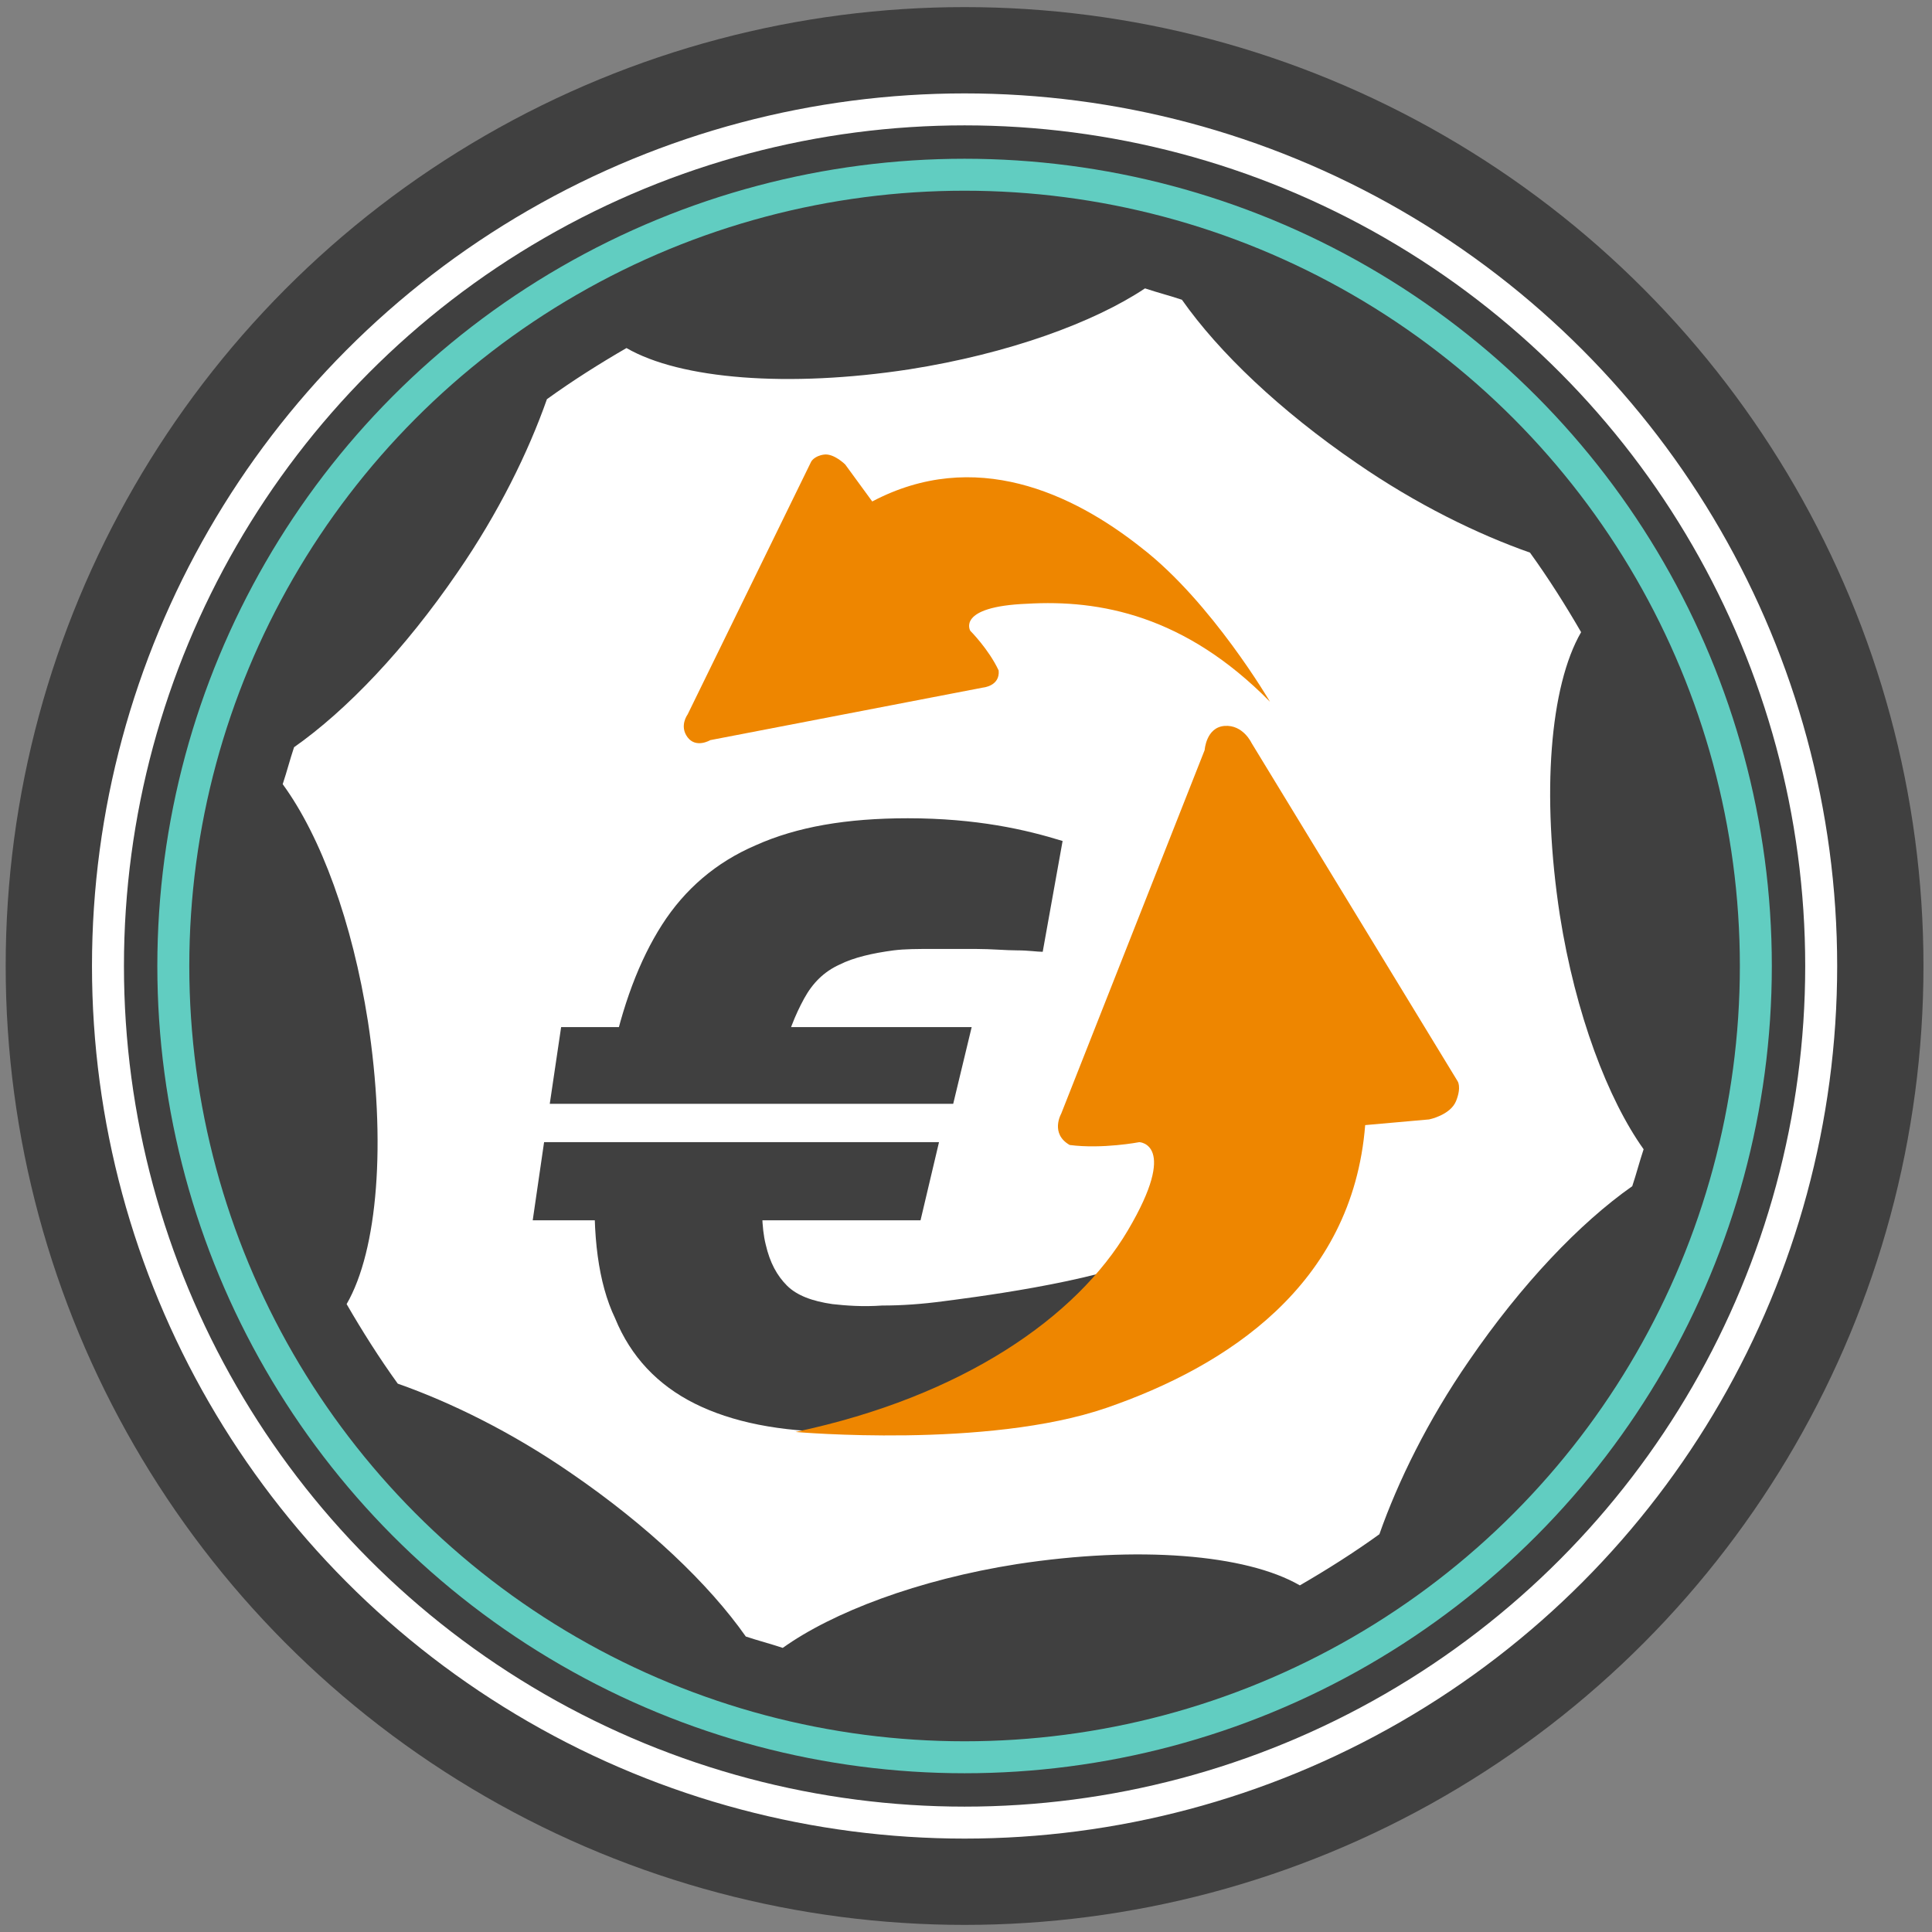
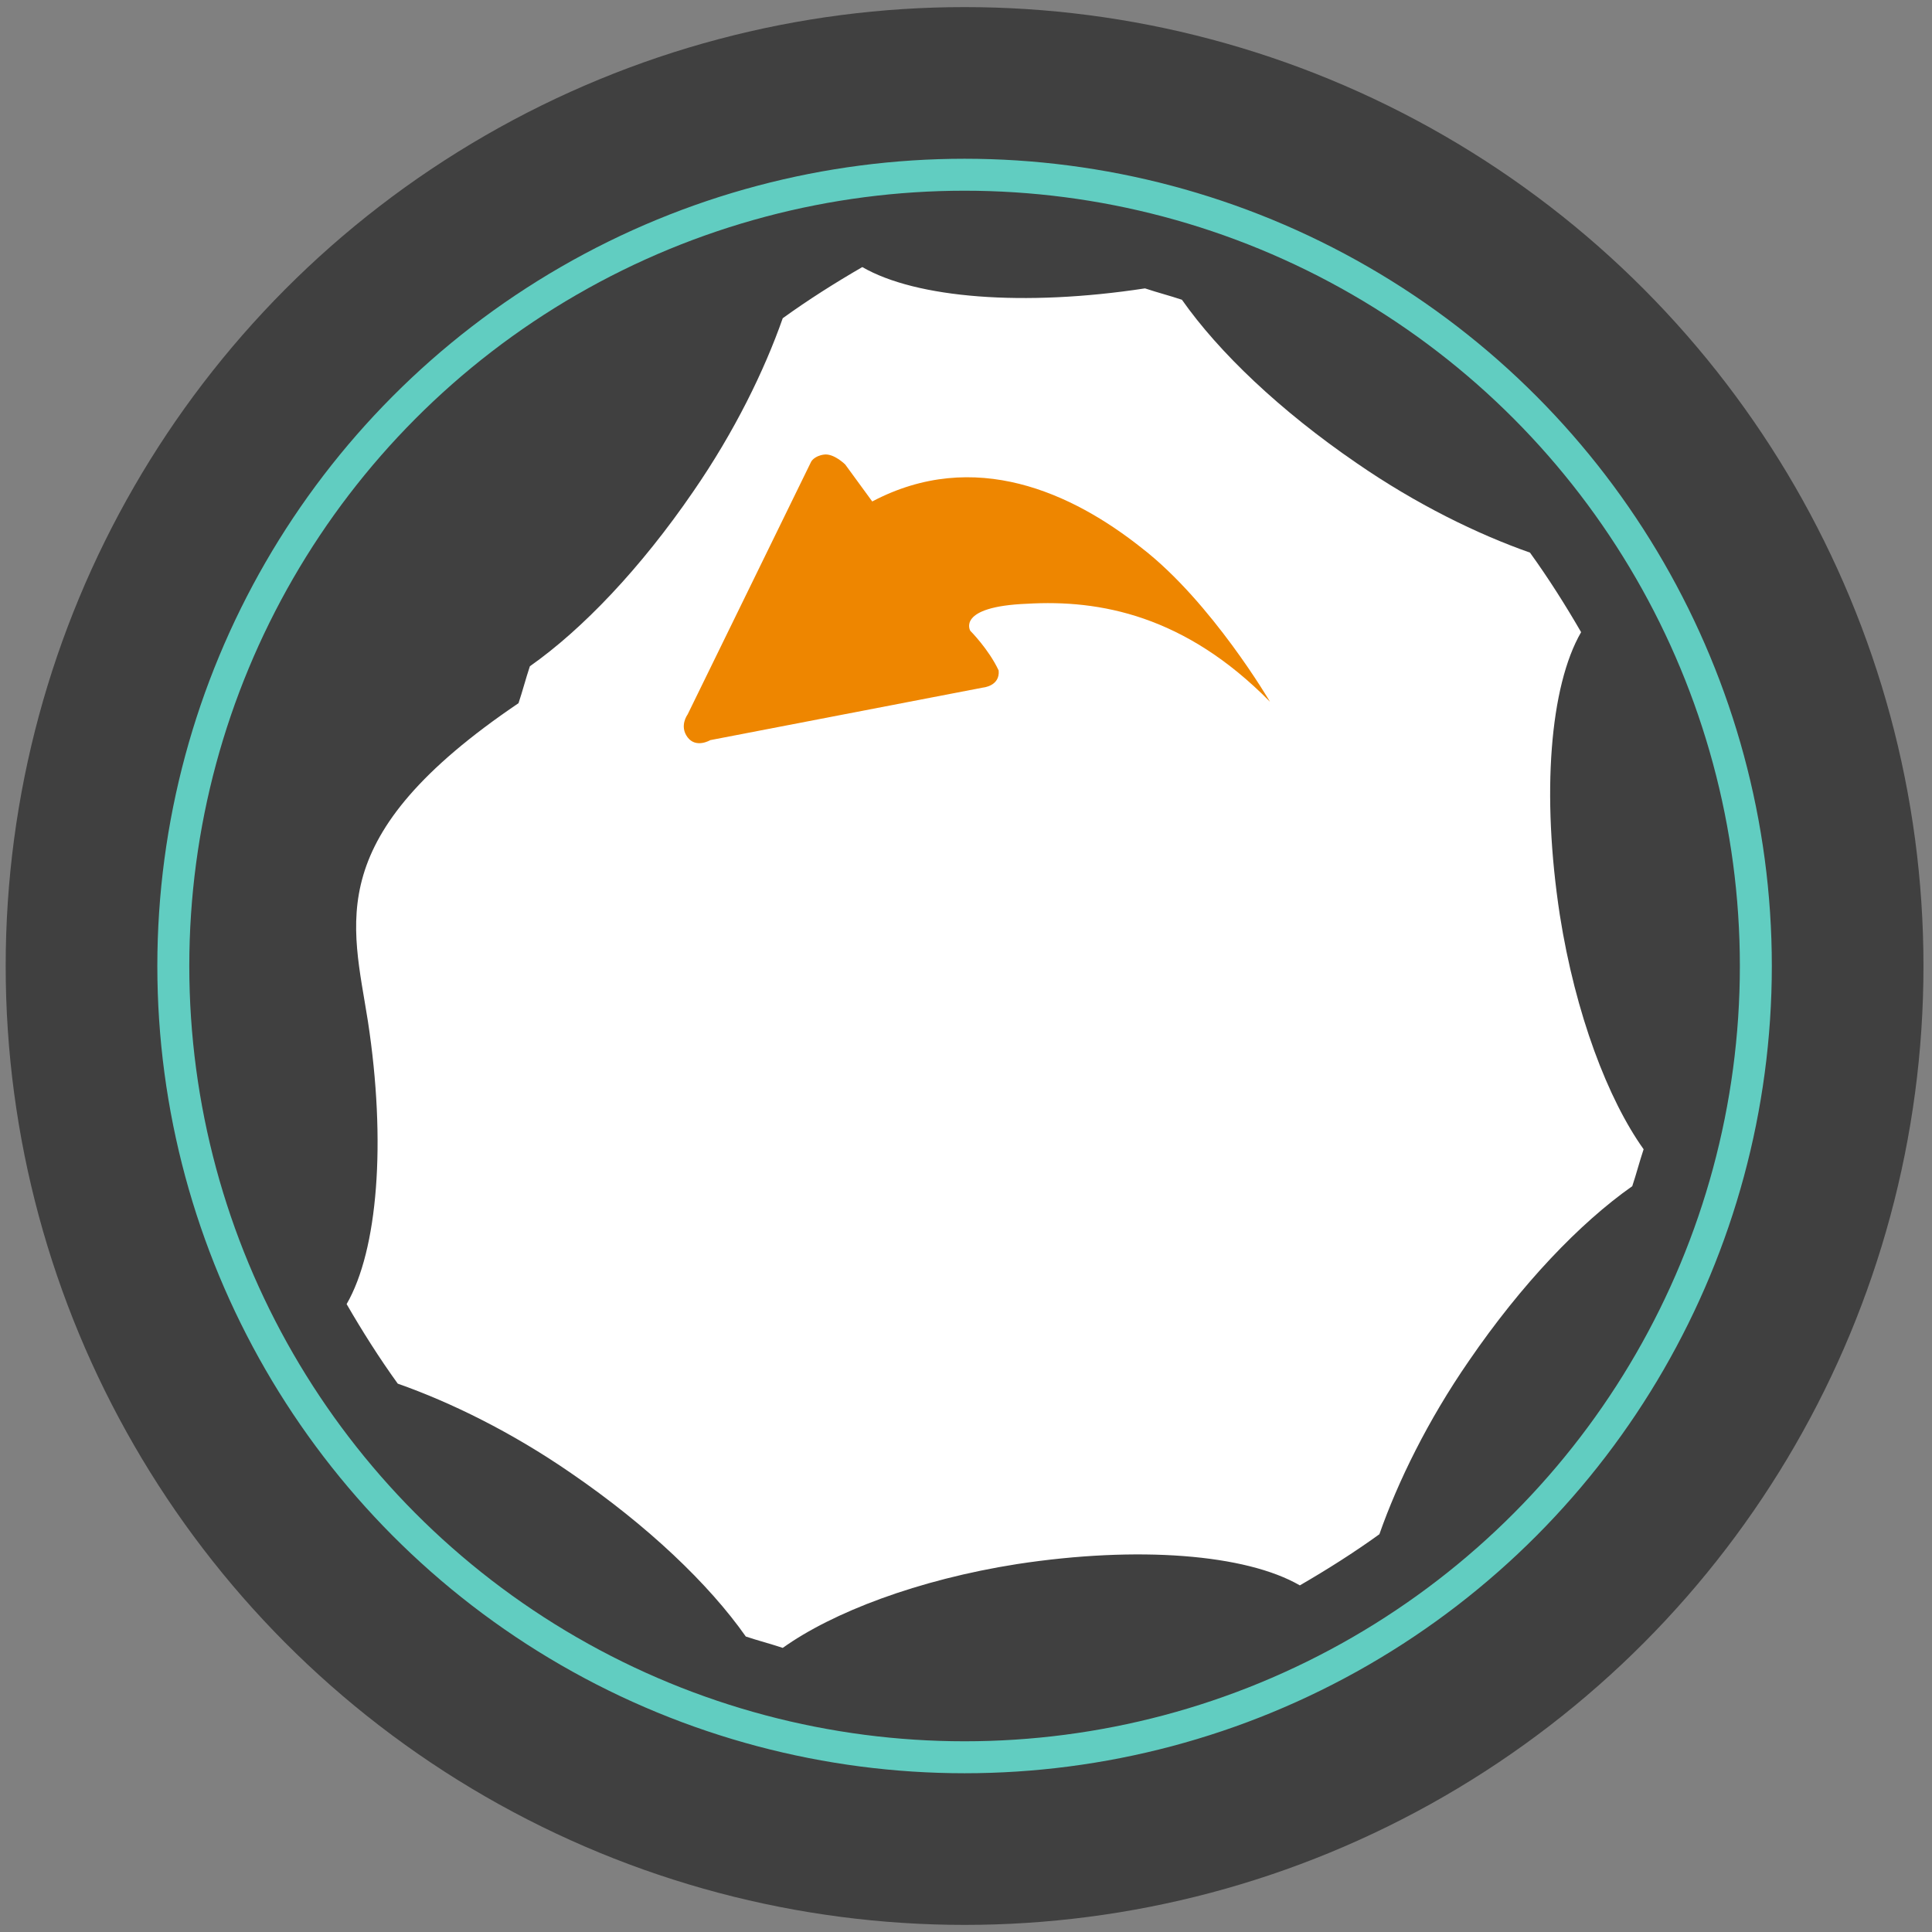
<svg xmlns="http://www.w3.org/2000/svg" version="1.1" id="Calque_1" x="0px" y="0px" viewBox="0 0 136 136" style="enable-background:new 0 0 136 136;" xml:space="preserve">
  <rect x="0" y="0" width="136" height="136" fill="#808080" stroke="none" />
  <style type="text/css">
	.st0{fill:#404040;}
	.st1{fill:none;stroke:#FFFFFF;stroke-width:2.25;stroke-miterlimit:10;}
	.st2{fill:none;stroke:#61CDC1;stroke-width:2.25;stroke-miterlimit:10;}
	.st3{fill:#FFFFFF;}
	.st4{fill:#EE8600;}
</style>
  <g>
    <circle class="st0" cx="67.9" cy="68" r="67.5" />
-     <circle class="st1" cx="67.9" cy="68" r="60.3" />
    <circle class="st2" cx="67.9" cy="68" r="55.7" />
-     <path class="st3" d="M25.9,71.9c1.3,8.5,0.7,16.1-1.5,19.9c1.1,1.9,2.3,3.8,3.6,5.6c3.7,1.3,8,3.4,12.2,6.3   c5.4,3.7,9.7,7.8,12.3,11.5c0.9,0.3,1.7,0.5,2.6,0.8c3.5-2.5,9.5-4.8,16.5-5.9c8.5-1.3,16.1-0.7,19.9,1.5c1.9-1.1,3.8-2.3,5.6-3.6   c1.3-3.7,3.4-8,6.3-12.2c3.7-5.4,7.8-9.7,11.5-12.3c0.3-0.9,0.5-1.7,0.8-2.6c-2.5-3.5-4.8-9.5-5.9-16.5c-1.3-8.5-0.7-16.1,1.5-19.9   c-1.1-1.9-2.3-3.8-3.6-5.6c-3.7-1.3-8-3.4-12.2-6.3c-5.4-3.7-9.7-7.8-12.3-11.5c-0.9-0.3-1.7-0.5-2.6-0.8C77,22.7,71,24.9,64,26   c-8.5,1.3-16.1,0.7-19.9-1.5c-1.9,1.1-3.8,2.3-5.6,3.6c-1.3,3.7-3.4,8-6.3,12.2c-3.7,5.4-7.8,9.7-11.5,12.3   c-0.3,0.9-0.5,1.7-0.8,2.6C22.6,58.9,24.8,64.9,25.9,71.9z" />
+     <path class="st3" d="M25.9,71.9c1.3,8.5,0.7,16.1-1.5,19.9c1.1,1.9,2.3,3.8,3.6,5.6c3.7,1.3,8,3.4,12.2,6.3   c5.4,3.7,9.7,7.8,12.3,11.5c0.9,0.3,1.7,0.5,2.6,0.8c3.5-2.5,9.5-4.8,16.5-5.9c8.5-1.3,16.1-0.7,19.9,1.5c1.9-1.1,3.8-2.3,5.6-3.6   c1.3-3.7,3.4-8,6.3-12.2c3.7-5.4,7.8-9.7,11.5-12.3c0.3-0.9,0.5-1.7,0.8-2.6c-2.5-3.5-4.8-9.5-5.9-16.5c-1.3-8.5-0.7-16.1,1.5-19.9   c-1.1-1.9-2.3-3.8-3.6-5.6c-3.7-1.3-8-3.4-12.2-6.3c-5.4-3.7-9.7-7.8-12.3-11.5c-0.9-0.3-1.7-0.5-2.6-0.8c-8.5,1.3-16.1,0.7-19.9-1.5c-1.9,1.1-3.8,2.3-5.6,3.6c-1.3,3.7-3.4,8-6.3,12.2c-3.7,5.4-7.8,9.7-11.5,12.3   c-0.3,0.9-0.5,1.7-0.8,2.6C22.6,58.9,24.8,64.9,25.9,71.9z" />
    <g>
      <g>
        <g>
          <g>
-             <path class="st0" d="M66.1,80.4l-1.3,5.5H37.5l0.8-5.5H66.1z M68.4,72.3l-1.3,5.4H38.7l0.8-5.4H68.4z M41.9,82.9h11.8       c-0.1,1.9-0.1,3.5,0.2,4.7c0.3,1.3,0.8,2.2,1.5,2.9c0.7,0.7,1.8,1.1,3.2,1.3c0.9,0.1,2.1,0.2,3.5,0.1c1.4,0,2.8-0.1,4.3-0.3       s10.6-1.3,14.7-3.2l1.5,7.1c-3,1.5-11.5,4.4-17,4.8c-2,0.1-4.1,0.5-6.5,0.5c-4.2,0-7.6-0.7-10.2-2c-2.6-1.3-4.5-3.3-5.6-6       C42.1,90.3,41.7,86.9,41.9,82.9z M63.9,57.6c2.4,0,4.5,0.2,6.3,0.5c1.8,0.3,3.3,0.7,4.6,1.1L73.4,67c-0.4,0-1-0.1-1.8-0.1       c-0.8,0-1.8-0.1-2.9-0.1c-1.1,0-2.1,0-3.1,0c-1,0-1.9,0-2.7,0.1c-1.5,0.2-2.8,0.5-3.8,1c-1.1,0.5-1.9,1.3-2.5,2.4       c-0.6,1.1-1.2,2.5-1.6,4.4H43c0.8-3.9,2-7.1,3.6-9.6c1.6-2.5,3.8-4.4,6.6-5.6C56.1,58.2,59.6,57.6,63.9,57.6z" />
-           </g>
+             </g>
        </g>
-         <path class="st4" d="M56,100.8c0,0,13.5,1.2,21.9-1.7s17.3-8.6,18.2-19.9c4.5-0.4,4.5-0.4,4.5-0.4s1.5-0.3,1.9-1.3     s0.1-1.4,0.1-1.4L88.1,52.3c0,0-0.6-1.3-1.9-1.2c-1.3,0.1-1.4,1.7-1.4,1.7L74.7,78.4c0,0-0.8,1.4,0.6,2.2     c2.3,0.3,4.9-0.2,4.9-0.2s2.8,0.1-0.8,6.2S67.8,98.3,56,100.8z" />
      </g>
      <g>
        <path class="st4" d="M89.4,49.4c0,0-4.1-7-9-10.8c-4.9-3.9-11.8-7.1-19-3.3c-1.9-2.6-1.9-2.6-1.9-2.6S58.7,31.9,58,32     c-0.7,0.1-0.9,0.5-0.9,0.5l-8.7,17.8c0,0-0.6,0.8,0,1.6c0.6,0.8,1.6,0.2,1.6,0.2l19.2-3.7c0,0,1.2-0.1,1.1-1.2     c-0.7-1.5-2-2.8-2-2.8s-1-1.7,4-1.9C77.4,42.2,83.4,43.3,89.4,49.4z" />
      </g>
    </g>
  </g>
</svg>